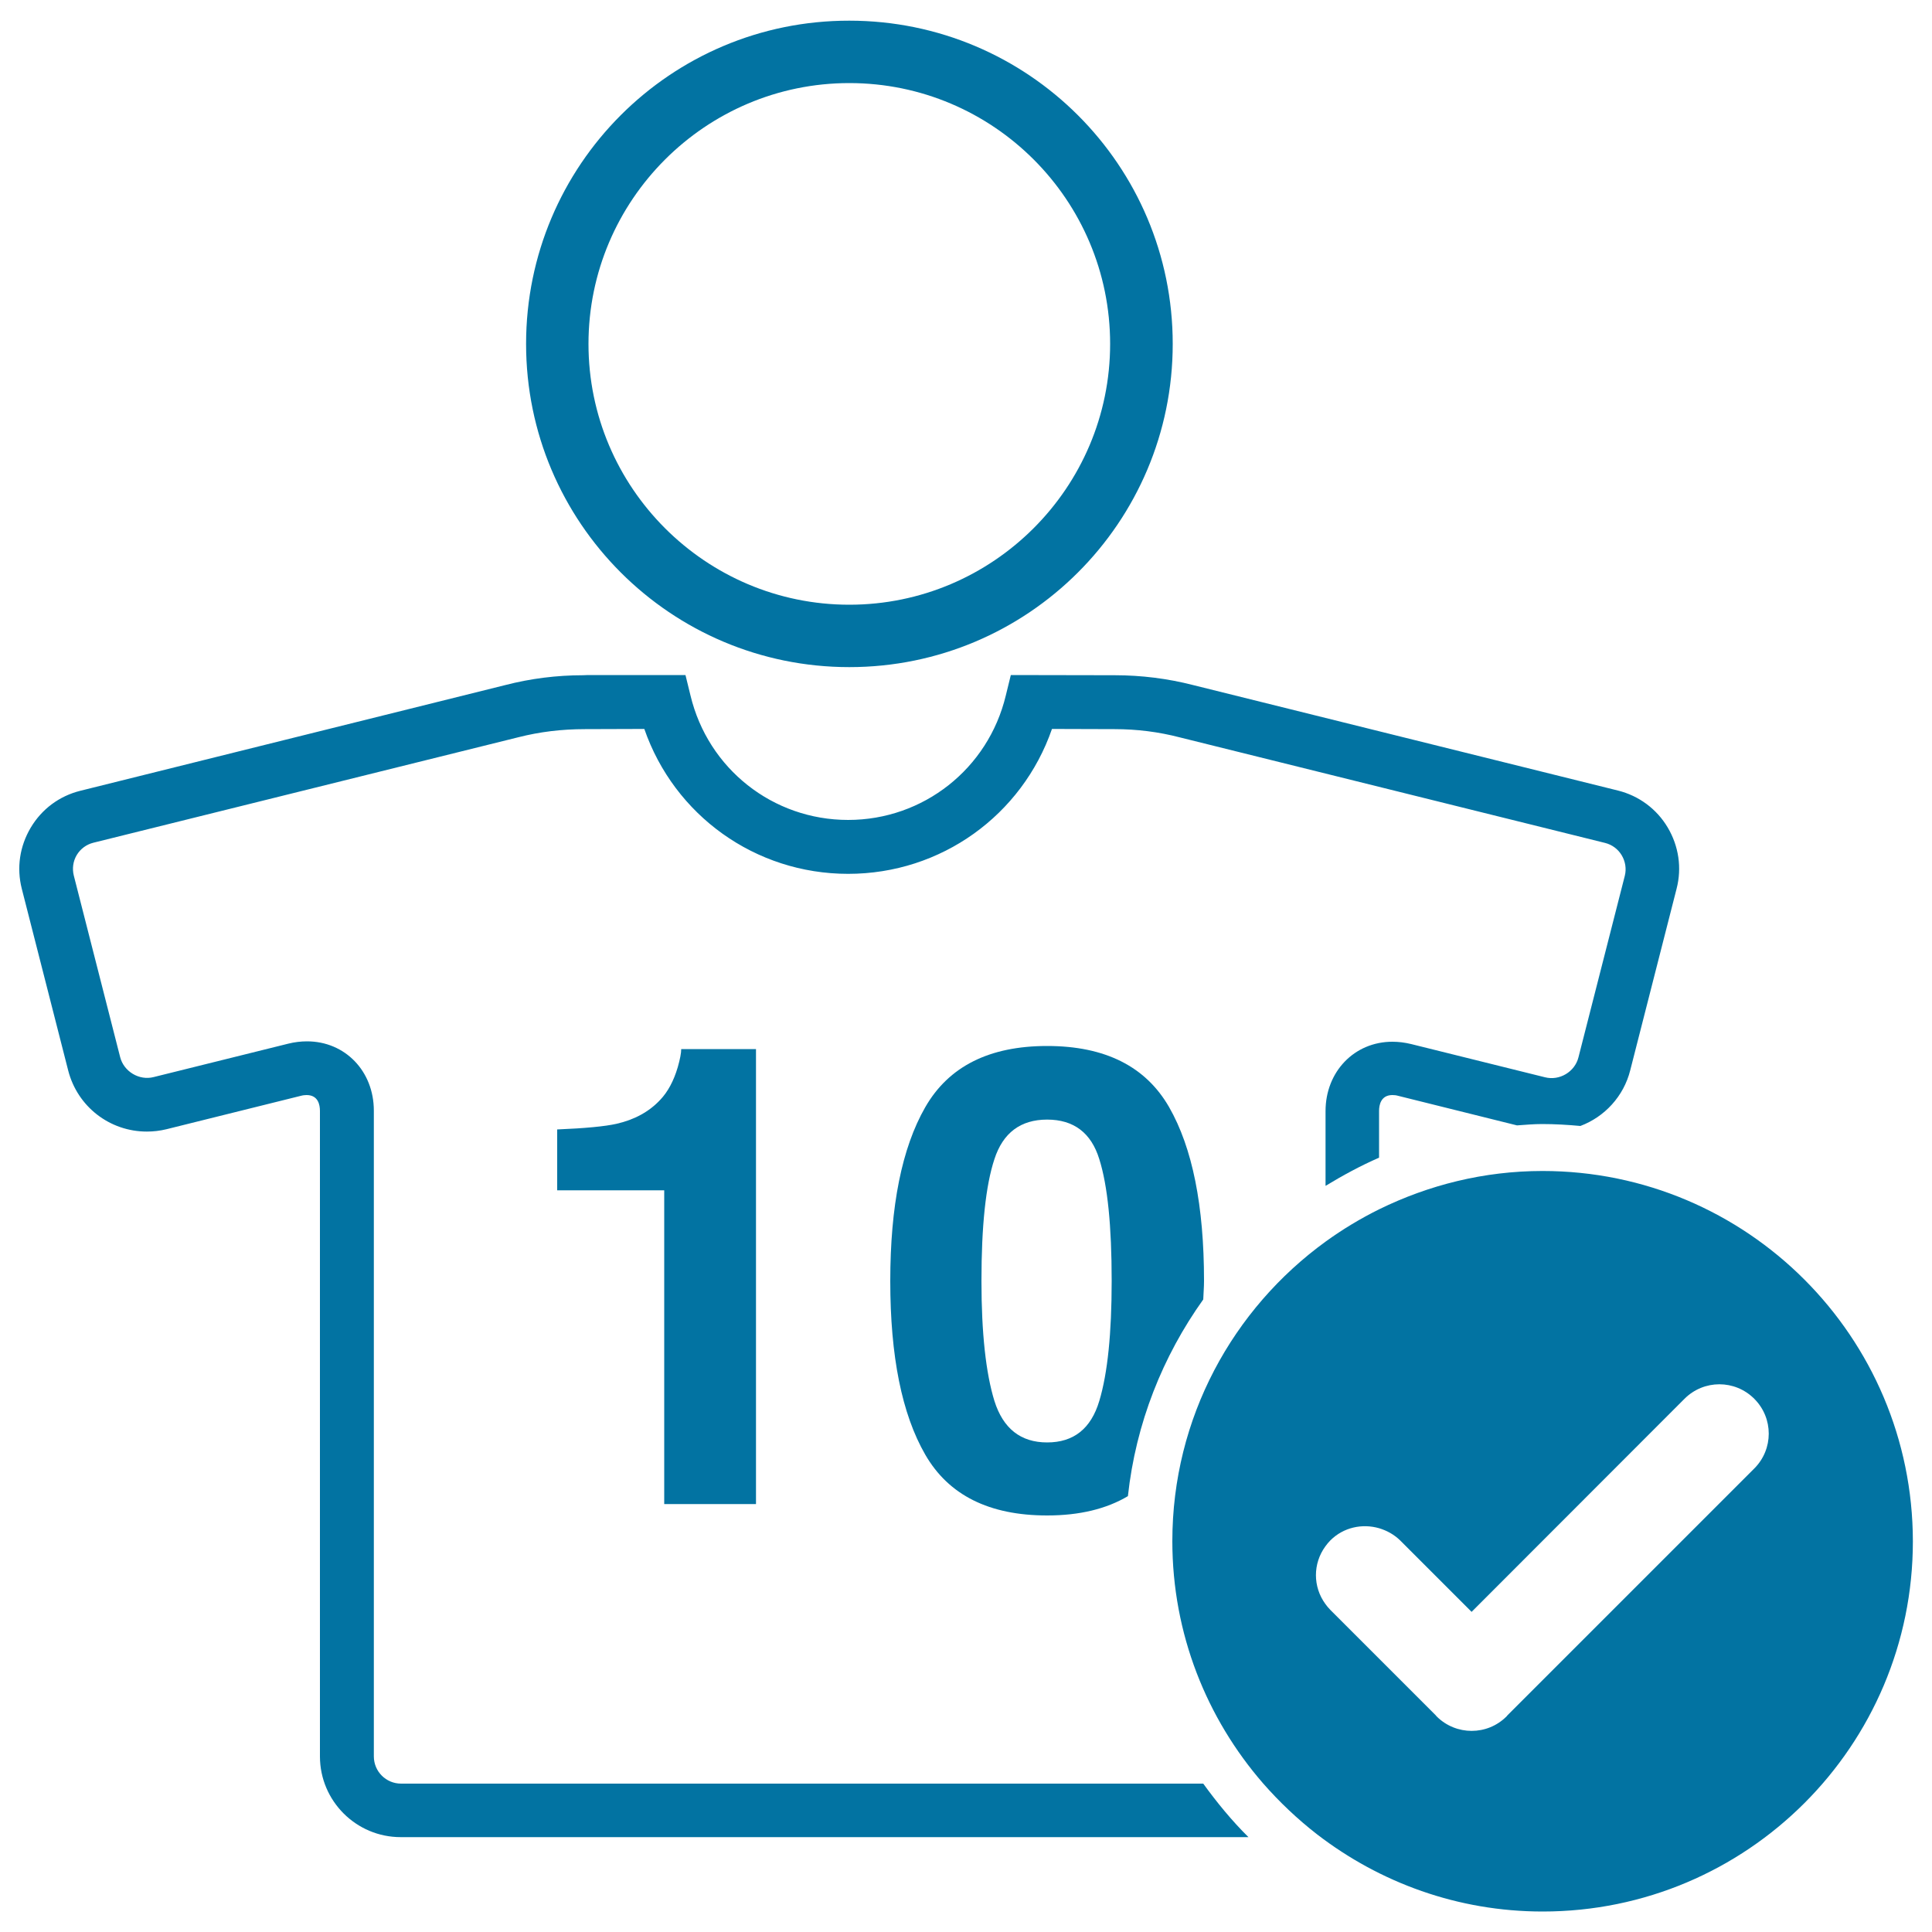
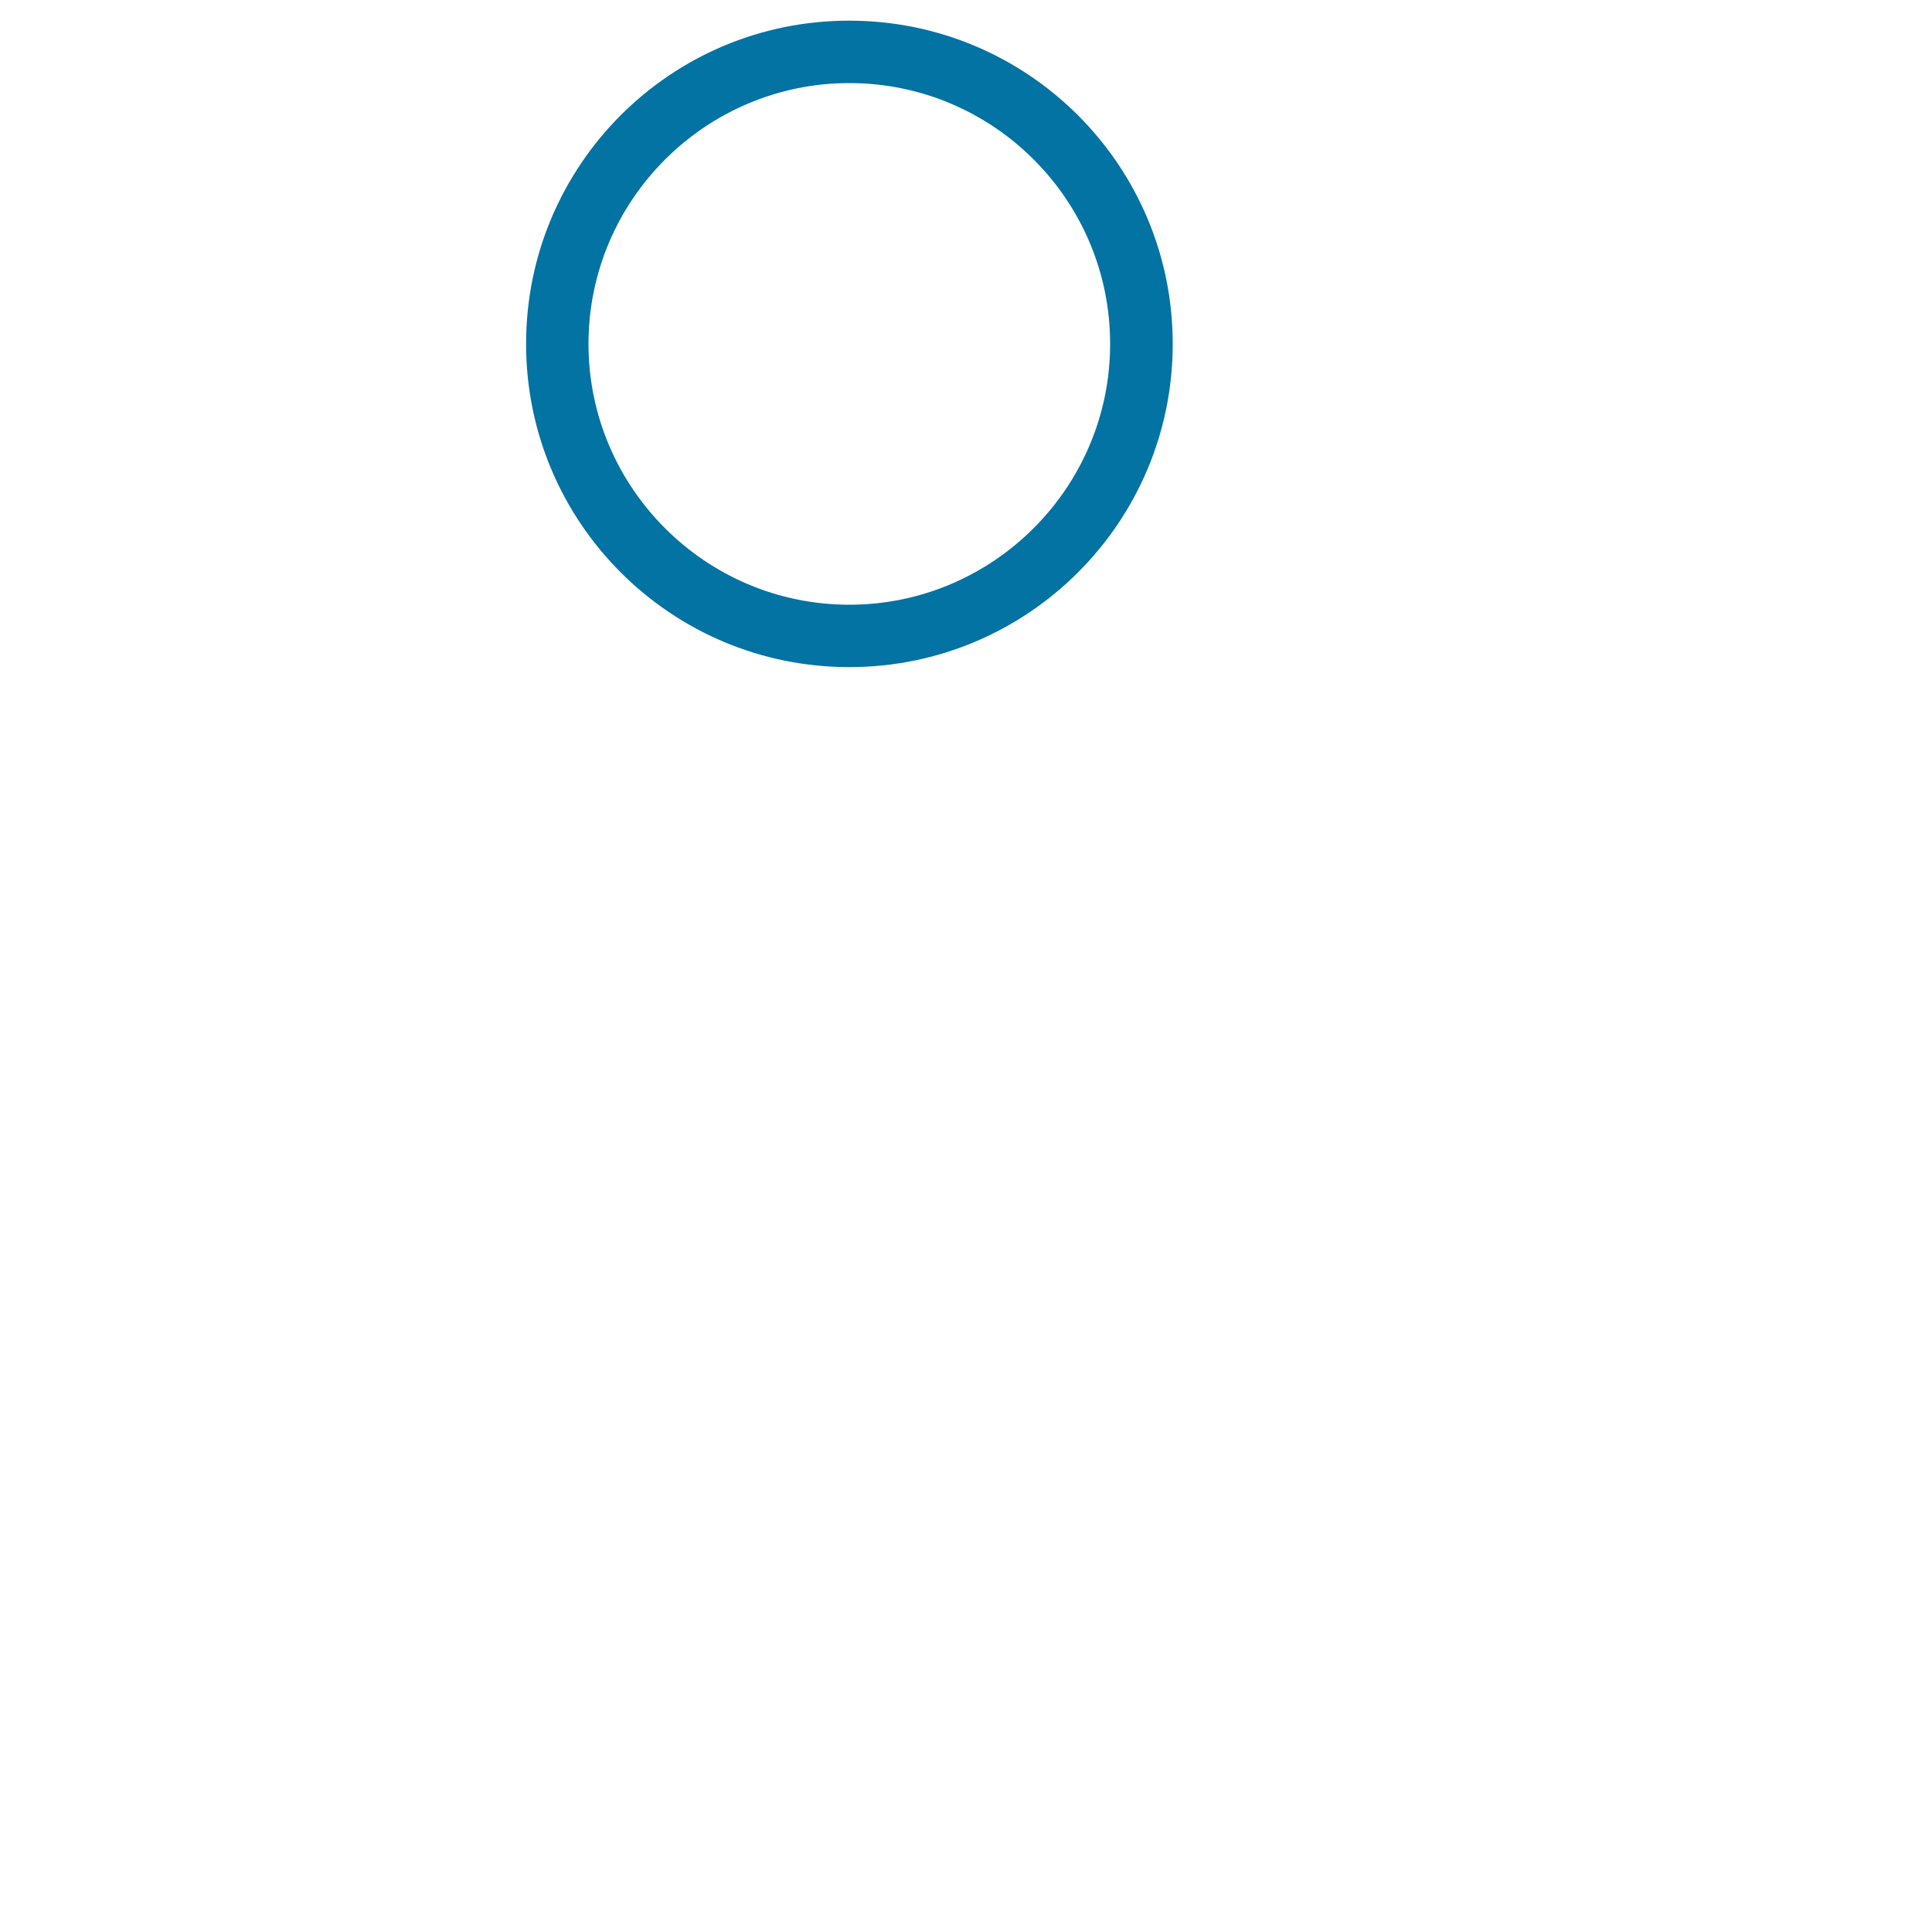
<svg xmlns="http://www.w3.org/2000/svg" viewBox="0 0 1000 1000" style="fill:#0273a2">
  <title>Football Player With Number 10 Jersey And Check Mark SVG icon</title>
  <g>
    <g>
      <path d="M272.3,178c0,92.4,74.9,167.3,167.3,167.3c92.4,0,167.4-74.9,167.4-167.3c0-92.4-74.9-167.3-167.4-167.3C347.2,10.6,272.3,85.5,272.3,178z M574.6,178c0,74.4-60.6,135-135,135c-74.4,0-135-60.6-135-135c0-74.4,60.6-135,135-135C514.1,43,574.6,103.5,574.6,178z" />
-       <path d="M207.6,923.2c-7.8,0-14.1-6.3-14.1-14.1V574.9c0-20.5-14.9-35.9-34.6-35.9c-3.2,0-6.5,0.4-9.7,1.2l-69.7,17.3c-7.5,1.9-15.4-2.9-17.3-10.3l-24-94c-0.9-3.6-0.4-7.4,1.5-10.6c1.9-3.2,5-5.5,8.6-6.4l220-54.6c11-2.8,22.3-4.2,34.5-4.2l30.7-0.1c15.5,44.7,57.4,75,105.5,75c48.1,0,90-30.3,105.5-75l32.5,0.1c11.4,0,22.7,1.4,33.8,4.3l220,54.6c3.6,0.9,6.7,3.2,8.6,6.4c1.9,3.2,2.5,7,1.6,10.6l-24,94c-1.9,7.5-9.8,12.2-17.3,10.3l-69.3-17.2c-3.3-0.8-6.5-1.2-9.7-1.2c-19.7,0-34.6,15.5-34.6,35.9v38.7c8.9-5.4,18.1-10.4,27.7-14.6V575c0-3,0.9-8.2,6.9-8.2c1,0,2,0.1,3,0.4l61.5,15.3c4.3-0.3,8.6-0.7,13-0.7c6.7,0,13.3,0.4,19.8,1c12.5-4.7,22.4-15.3,25.8-28.8l24-94c2.8-10.8,1.1-22.1-4.6-31.7c-5.7-9.6-14.9-16.4-25.7-19.1l-219.9-54.6c-13.2-3.4-26.9-5.1-40.6-5.1l-53.8-0.1l-2.6,10.6c-9.1,37.9-42.7,64.4-81.6,64.4c-39,0-72.5-26.5-81.6-64.4l-2.6-10.6h-50.5l-2.5,0.1c-13.6,0-27.2,1.7-40.3,5.1L41.6,409.3c-10.9,2.7-20,9.5-25.7,19.1c-5.7,9.6-7.4,20.8-4.6,31.7l24,94c4.8,18.7,21.5,31.6,40.7,31.6c3.4,0,6.8-0.4,10.1-1.2l69.6-17.3c1.1-0.3,2.1-0.4,3-0.4c6,0,6.9,5.1,6.9,8.2v334.1c0,23.1,18.8,41.8,41.8,41.8h438.8c-8.6-8.5-16.3-17.9-23.4-27.7H207.6L207.6,923.2z" />
-       <path d="M391.3,778.5V543h-38.7c0,2-0.6,5.2-1.8,9.4c-2.1,7.1-5.1,12.7-9.1,16.9c-5.8,6.2-13.4,10.3-22.7,12.4c-5.8,1.3-16,2.3-30.6,2.9v31.5h55.4v162.4H391.3z" />
-       <path d="M542,541.4c-30,0-51,10.6-63.1,31.7c-12.1,21.1-18.1,51.1-18.1,90c0,38.9,6,68.8,18.1,89.8c12.1,21,33.1,31.5,63.1,31.5c16.8,0,30.7-3.4,41.8-10c4.1-37.7,18-72.4,39-101.8c0.1-3.2,0.4-6.2,0.4-9.6c0-38.9-6-68.9-18.1-90C593,552,572,541.4,542,541.4z M569,725.1c-4.3,14.4-13.3,21.5-27,21.5c-13.7,0-22.8-7.2-27.3-21.5c-4.4-14.3-6.7-35-6.7-62.1c0-28.4,2.2-49.4,6.7-63c4.4-13.6,13.5-20.5,27.3-20.5c13.7,0,22.8,6.8,27,20.5c4.3,13.6,6.4,34.6,6.4,63C575.4,690.1,573.3,710.8,569,725.1z" />
-       <path d="M798.4,606.1c-30.4,0-59,7.3-84.5,19.8c-9.7,4.8-19,10.4-27.7,16.7c-48,34.8-79.4,91.2-79.4,155.1c0,48,17.8,91.8,47,125.4c8.5,9.7,17.9,18.6,28.1,26.5c32.3,24.8,72.6,39.8,116.6,39.8c105.8,0,191.6-85.8,191.6-191.6C990,691.9,904.2,606.1,798.4,606.1z M908,760.1L780.3,887.8c-0.2,0.2-0.3,0.4-0.5,0.6c-5,5-11.5,7.5-18.1,7.5c-6.5,0-13.1-2.5-18.1-7.5c-0.2-0.2-0.3-0.4-0.5-0.6l-29.3-29.3l-25.2-25.2c-1-1-1.8-2-2.6-3.1c-6.5-8.9-6.5-20.9,0-29.8c0.8-1.1,1.6-2.1,2.6-3.1c6.8-6.8,16.5-8.8,25.2-6.3c4,1.2,7.7,3.2,10.9,6.3l37,37L871.9,724c10-10,26.1-10,36.1,0C918,734,918,750.1,908,760.1z" />
    </g>
  </g>
</svg>